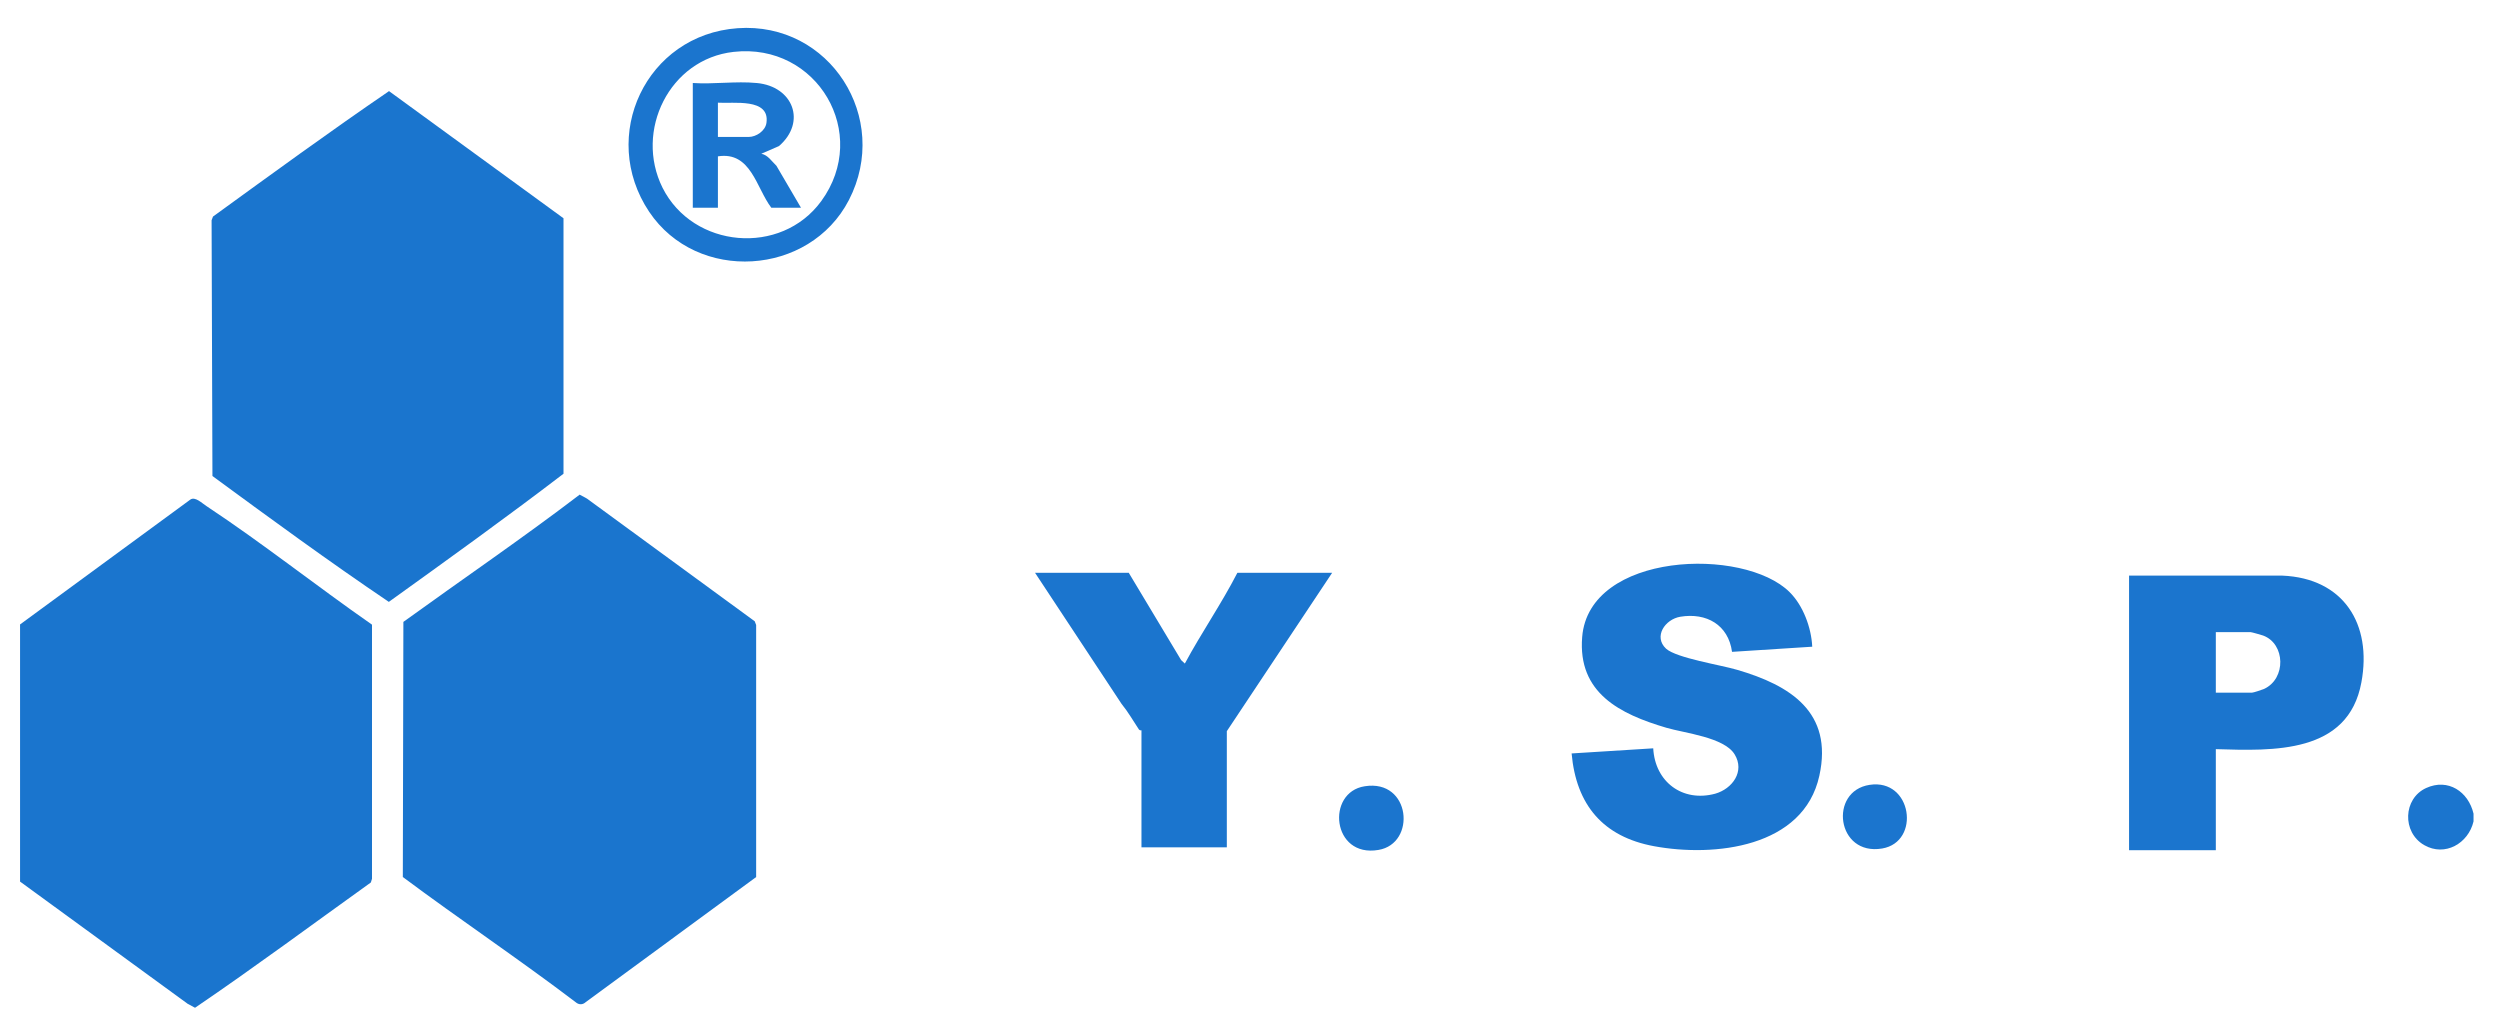
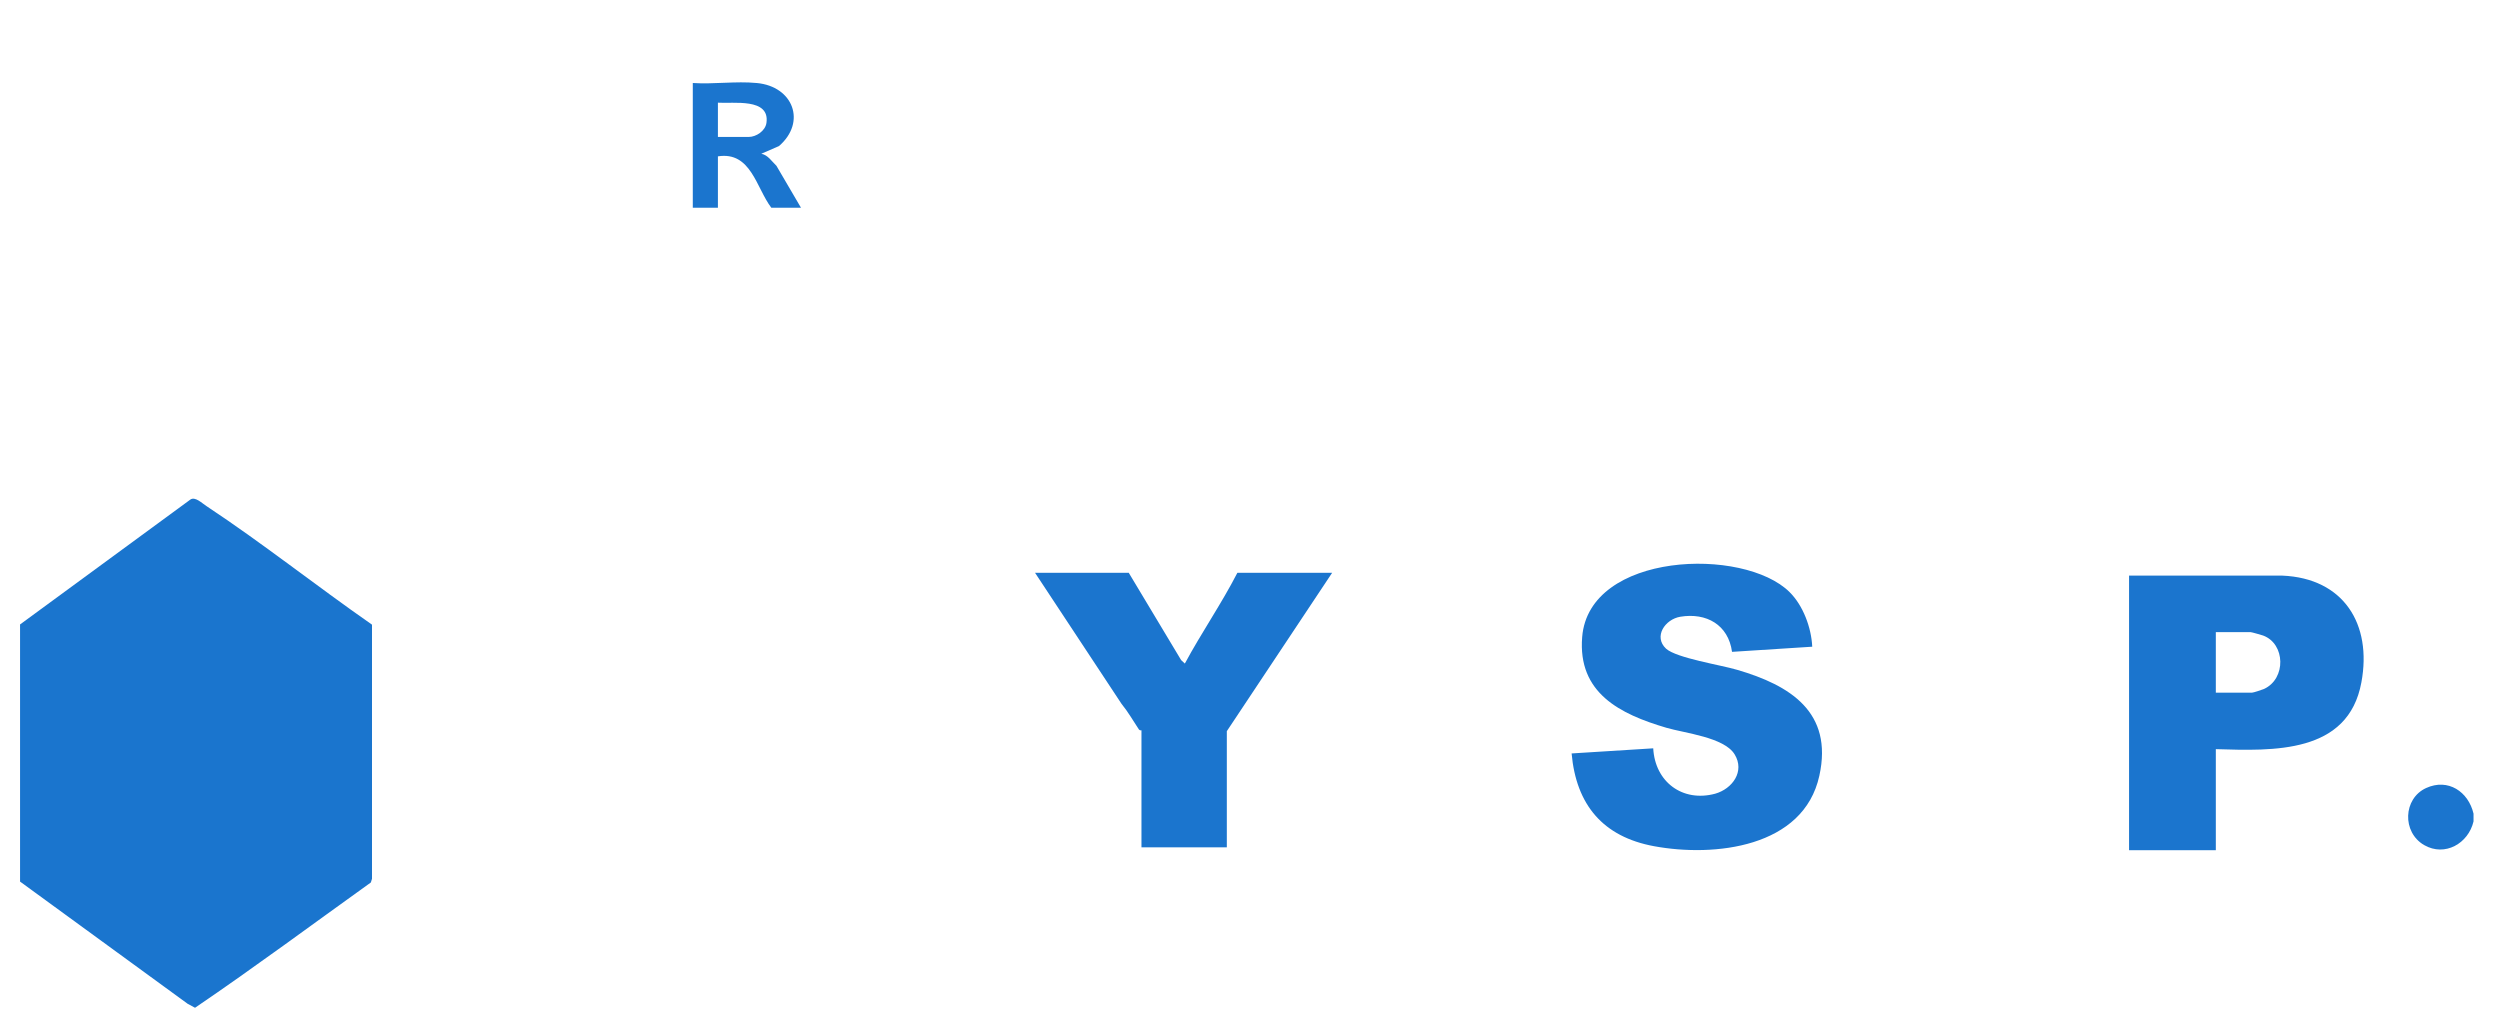
<svg xmlns="http://www.w3.org/2000/svg" width="85" height="35" viewBox="0 0 85 35" fill="none">
  <path d="M84.1 27.927C83.926 28.674 83.13 29.14 82.422 28.733C81.665 28.296 81.704 27.151 82.49 26.792C83.237 26.452 83.926 26.918 84.1 27.665V27.937V27.927Z" fill="#1B75CE" />
-   <path d="M13.22 3.093L19.159 7.421V16.107C17.218 17.591 15.219 19.028 13.22 20.464C11.182 19.086 9.203 17.64 7.223 16.184L7.194 7.489L7.242 7.363C9.222 5.927 11.202 4.481 13.22 3.103V3.093Z" fill="#1A75CE" />
-   <path d="M19.703 16.815L19.955 16.951L25.661 21.124L25.709 21.25V29.819L19.906 34.079C19.819 34.157 19.703 34.167 19.605 34.099C17.665 32.624 15.636 31.265 13.696 29.819L13.715 21.144C15.714 19.698 17.752 18.31 19.712 16.815H19.703Z" fill="#1A75CE" />
  <path d="M12.648 21.241V29.878L12.609 30.004C10.619 31.43 8.659 32.886 6.631 34.264L6.379 34.128L0.682 29.974V21.231L6.466 16.99C6.631 16.864 6.873 17.116 7.029 17.213C8.95 18.485 10.755 19.921 12.638 21.231L12.648 21.241Z" fill="#1A75CE" />
  <path d="M60.839 20.125C61.305 20.581 61.586 21.338 61.616 21.988L58.889 22.163C58.763 21.241 58.015 20.823 57.132 20.969C56.608 21.056 56.21 21.648 56.647 22.056C57.006 22.376 58.51 22.609 59.063 22.774C60.859 23.298 62.334 24.21 61.858 26.374C61.324 28.82 58.287 29.15 56.239 28.771C54.502 28.451 53.59 27.364 53.435 25.617L56.21 25.443C56.269 26.578 57.2 27.286 58.316 26.986C58.898 26.821 59.335 26.229 58.976 25.646C58.617 25.064 57.278 24.928 56.657 24.744C55.075 24.278 53.639 23.56 53.794 21.658C54.027 18.766 59.286 18.582 60.849 20.134L60.839 20.125Z" fill="#1B75CE" />
  <path d="M75.338 25.471V28.907H72.388V19.571H77.599C79.685 19.659 80.656 21.221 80.287 23.201C79.84 25.637 77.288 25.53 75.338 25.471ZM75.338 23.55H76.57C76.618 23.55 76.91 23.453 76.978 23.424C77.734 23.075 77.705 21.891 76.948 21.609C76.89 21.59 76.56 21.493 76.522 21.493H75.338V23.55Z" fill="#1B75CE" />
  <path d="M38.383 19.484L40.159 22.444L40.285 22.561C40.848 21.512 41.528 20.532 42.071 19.475H45.293L41.712 24.86V28.81H38.81V24.831C38.81 24.831 38.752 24.841 38.723 24.802C38.529 24.511 38.354 24.201 38.131 23.929L35.191 19.475H38.383V19.484Z" fill="#1B75CE" />
-   <path d="M25.079 0.959C28.213 0.735 30.3 4.015 28.863 6.801C27.524 9.392 23.701 9.634 22.07 7.198C20.353 4.627 21.964 1.182 25.079 0.959ZM24.943 1.764C22.759 2.007 21.566 4.452 22.526 6.383C23.565 8.45 26.554 8.712 27.922 6.839C29.601 4.539 27.786 1.444 24.943 1.764Z" fill="#1B75CE" />
-   <path d="M46.399 26.733C47.971 26.481 48.165 28.684 46.865 28.898C45.283 29.169 45.079 26.937 46.399 26.733Z" fill="#1B75CE" />
-   <path d="M63.566 26.685C65.012 26.461 65.313 28.625 63.993 28.849C62.441 29.111 62.169 26.898 63.566 26.685Z" fill="#1B75CE" />
  <path d="M25.729 2.822C26.971 2.938 27.427 4.151 26.486 4.966L25.884 5.228C26.107 5.267 26.243 5.49 26.398 5.636L27.233 7.062H26.224C25.709 6.383 25.535 5.141 24.409 5.316V7.062H23.555V2.822C24.254 2.87 25.03 2.754 25.719 2.822H25.729ZM24.409 4.656H25.457C25.709 4.656 26.02 4.452 26.059 4.18C26.185 3.317 24.924 3.53 24.409 3.491V4.656Z" fill="#1B75CE" />
</svg>